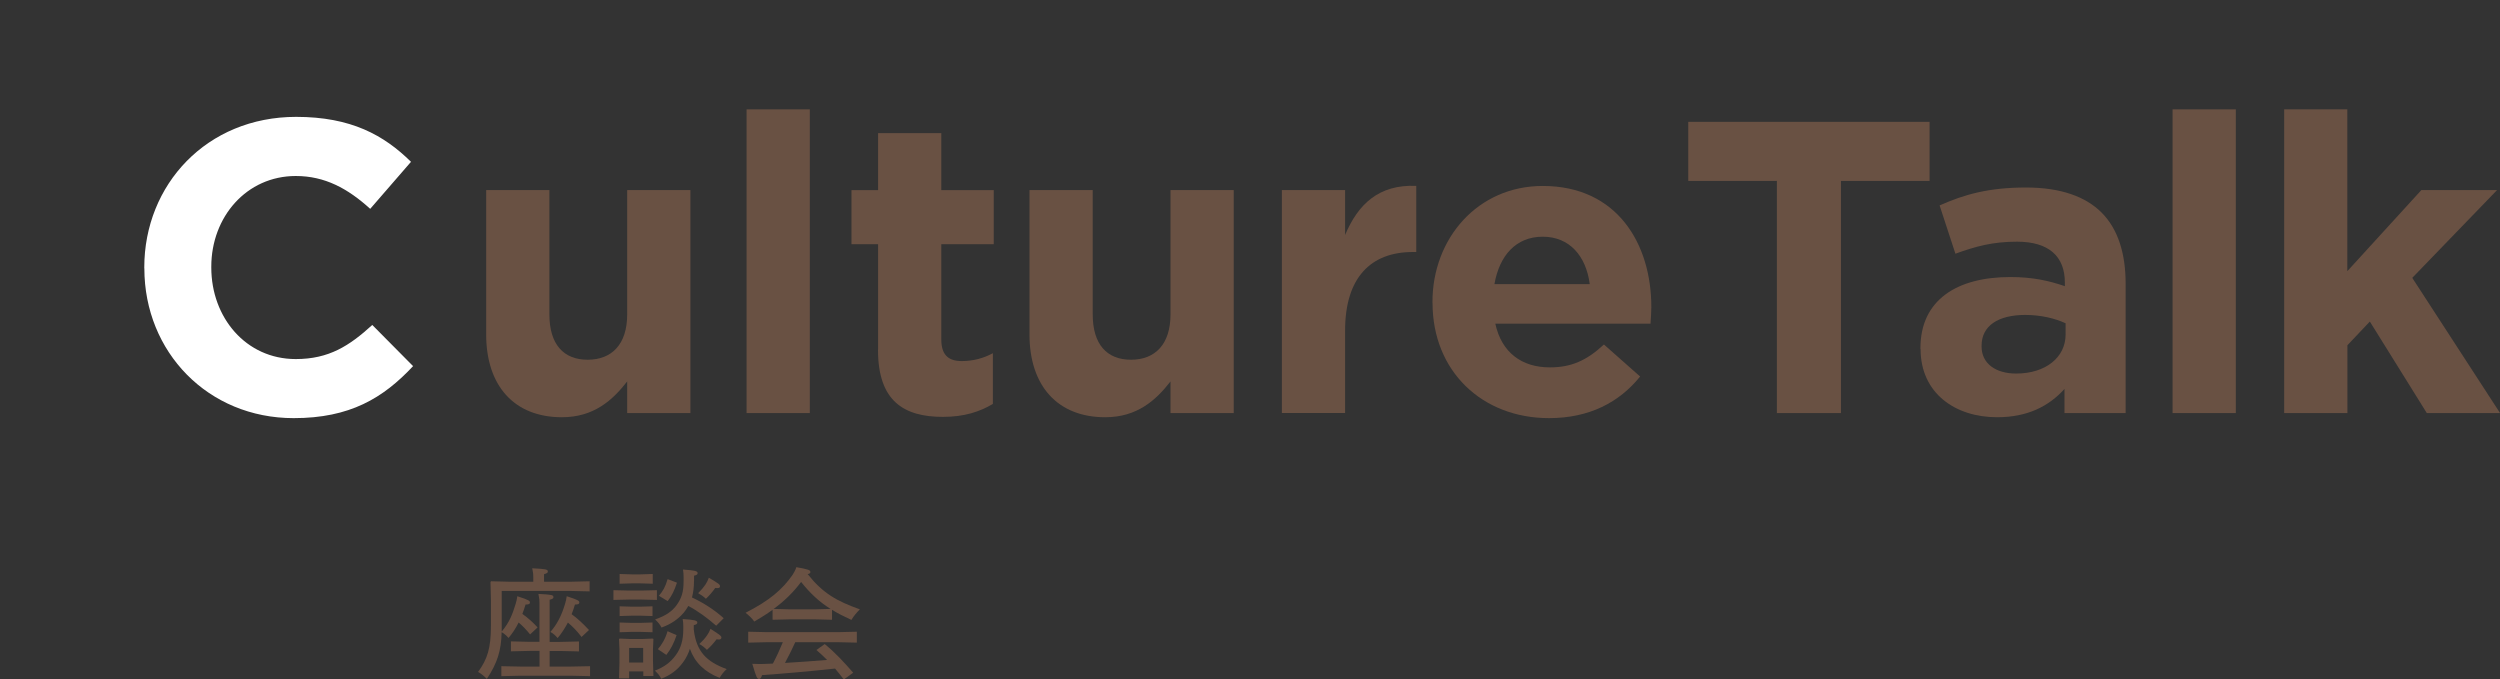
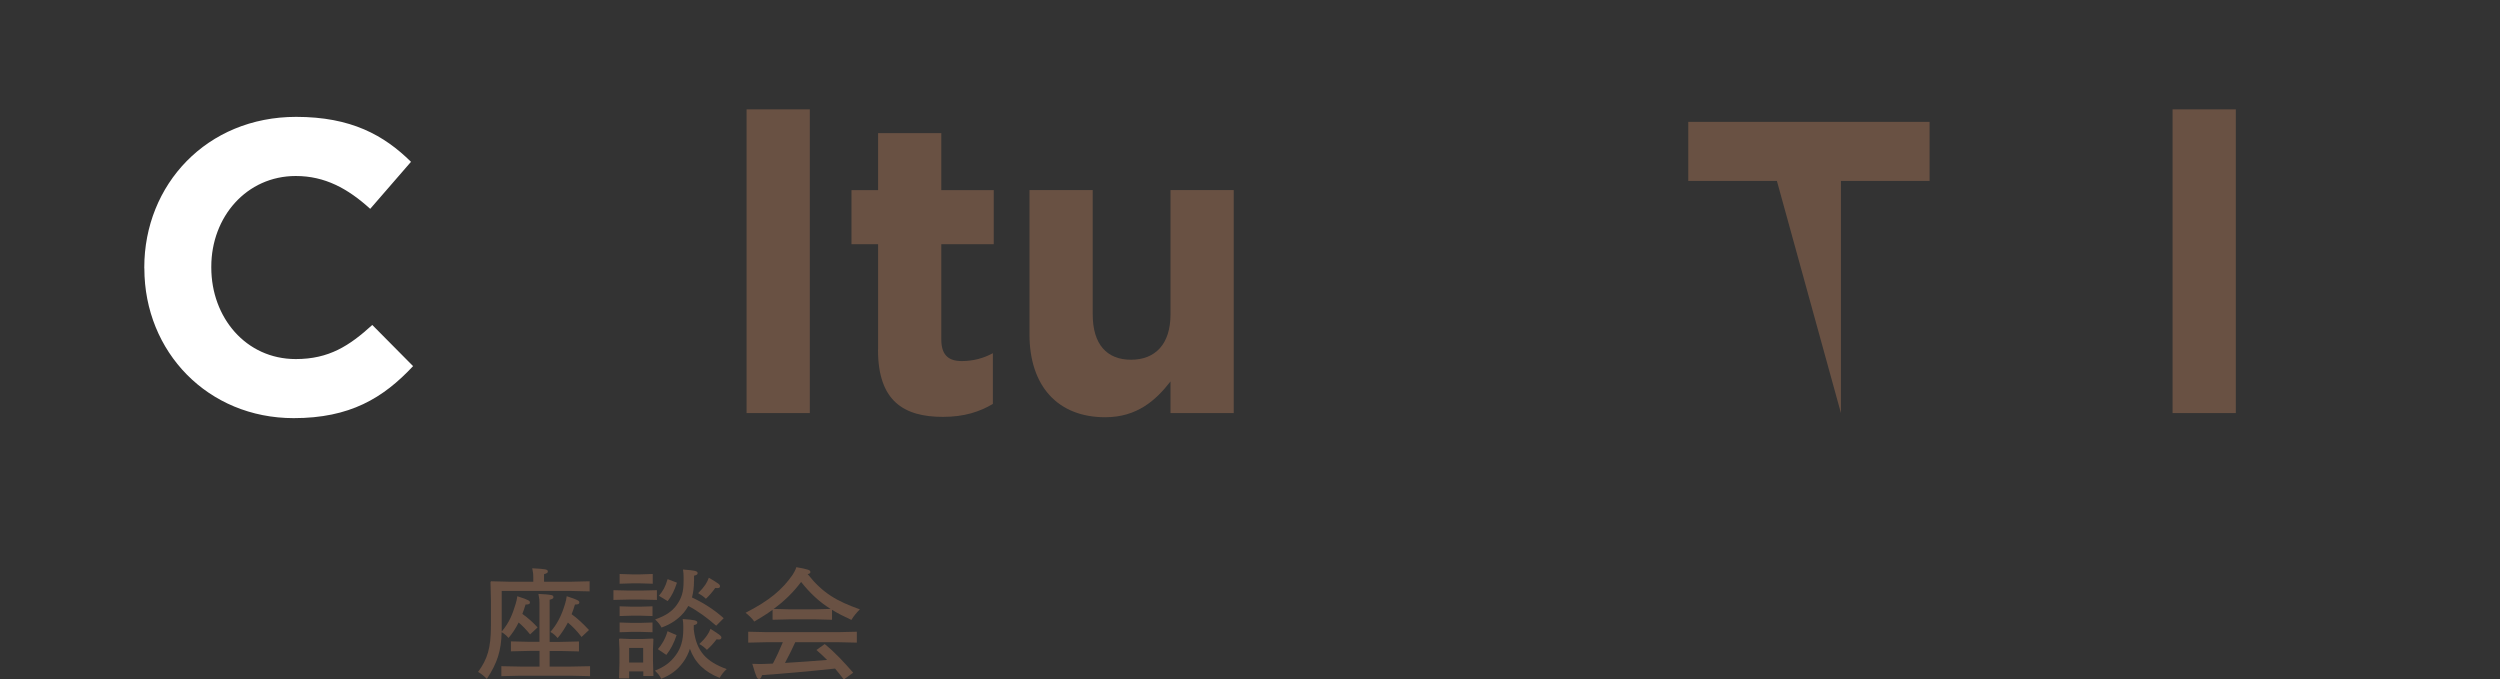
<svg xmlns="http://www.w3.org/2000/svg" height="91.46" viewBox="0 0 336.5 91.46" width="336.5">
  <rect x="0" y="0" width="336.5" height="91.46" fill="#333333" stroke="none" />
  <defs>
    <style>
            .anim{ transform-origin:36px 36px; transform:scale(0); animation: anim .4s cubic-bezier(.96,.2,.49,1.15) .6s forwards; }
            @keyframes anim{ 0%{transform:scale(0);} 100%{transform:scale(1);} }
        </style>
  </defs>
  <path class="anim" d="m36 0c-19.88 0-36 16.12-36 36s16.12 36 36 36 36-16.12 36-36-16.12-36-36-36z" fill="#fe0000" />
  <g fill="#695143">
-     <path d="m65.44 45.02v-19.44h8.51v16.74c0 4.03 1.9 6.1 5.15 6.1s5.32-2.07 5.32-6.1v-16.74h8.51v30.02h-8.51v-4.26c-1.96 2.52-4.48 4.82-8.79 4.82-6.44 0-10.19-4.26-10.19-11.14z" />
    <path d="m100.49 14.72h8.51v40.88h-8.51z" />
    <path d="m118.19 47.09v-14.22h-3.58v-7.28h3.58v-7.67h8.51v7.67h7.06v7.28h-7.06v12.82c0 1.96.84 2.91 2.74 2.91 1.57 0 2.97-.39 4.2-1.06v6.83c-1.79 1.06-3.86 1.74-6.72 1.74-5.21 0-8.74-2.07-8.74-9.02z" />
    <path d="m138.57 45.02v-19.44h8.51v16.74c0 4.03 1.9 6.1 5.15 6.1s5.32-2.07 5.32-6.1v-16.74h8.51v30.02h-8.51v-4.26c-1.96 2.52-4.48 4.82-8.79 4.82-6.44 0-10.19-4.26-10.19-11.14z" />
-     <path d="m172.54 25.58h8.51v6.05c1.74-4.14 4.54-6.83 9.58-6.61v8.9h-.45c-5.66 0-9.13 3.42-9.13 10.58v11.09h-8.51z" />
-     <path d="m192.81 40.76v-.11c0-8.57 6.1-15.62 14.84-15.62 10.02 0 14.62 7.78 14.62 16.3 0 .67-.06 1.46-.11 2.24h-20.89c.84 3.86 3.53 5.88 7.34 5.88 2.86 0 4.93-.9 7.28-3.08l4.87 4.31c-2.8 3.47-6.83 5.6-12.26 5.6-9.02 0-15.68-6.33-15.68-15.51zm21.17-2.52c-.5-3.81-2.74-6.38-6.33-6.38s-5.82 2.52-6.5 6.38h12.82z" />
-     <path d="m239.17 24.35h-11.93v-7.95h32.48v7.95h-11.93v31.25h-8.62z" />
-     <path d="m258.49 46.98v-.11c0-6.55 4.98-9.58 12.1-9.58 3.02 0 5.21.5 7.34 1.23v-.5c0-3.53-2.18-5.49-6.44-5.49-3.25 0-5.54.62-8.29 1.62l-2.13-6.5c3.3-1.46 6.55-2.41 11.65-2.41 4.65 0 8.01 1.23 10.14 3.36 2.24 2.24 3.25 5.54 3.25 9.58v17.42h-8.23v-3.25c-2.07 2.3-4.93 3.81-9.07 3.81-5.66 0-10.3-3.25-10.3-9.18zm19.54-1.96v-1.51c-1.46-.67-3.36-1.12-5.43-1.12-3.64 0-5.88 1.46-5.88 4.14v.11c0 2.3 1.9 3.64 4.65 3.64 3.98 0 6.66-2.18 6.66-5.26z" />
+     <path d="m239.17 24.35h-11.93v-7.95h32.48v7.95h-11.93v31.25z" />
    <path d="m292.43 14.72h8.51v40.88h-8.51z" />
-     <path d="m307.44 14.72h8.51v21.78l9.97-10.92h10.19l-11.42 11.82 11.82 18.2h-9.86l-7.67-12.32-3.02 3.19v9.13h-8.51v-40.88z" />
  </g>
  <path d="m19.42 36.11v-.11c0-11.14 8.4-20.27 20.44-20.27 7.39 0 11.82 2.46 15.46 6.05l-5.49 6.33c-3.02-2.74-6.1-4.42-10.02-4.42-6.61 0-11.37 5.49-11.37 12.21v.11c0 6.72 4.65 12.32 11.37 12.32 4.48 0 7.22-1.79 10.3-4.59l5.49 5.54c-4.03 4.31-8.51 7-16.07 7-11.54 0-20.1-8.9-20.1-20.16z" fill="#fff" />
  <path d="m67.52 85.02c1.06-1.26 1.47-2.37 1.89-3.75.11-.38.18-.66.22-1.02 1.57.51 1.7.62 1.7.85 0 .19-.14.27-.59.27-.13.43-.27.86-.43 1.26.8.58 1.39 1.1 2.05 1.82l-1.01.94c-.5-.62-.99-1.14-1.54-1.6-.37.74-.8 1.42-1.36 2.08-.3-.34-.59-.59-.93-.78-.05 2.5-.58 4.15-1.99 6.29-.38-.4-.77-.7-1.18-.94 1.25-1.7 1.73-3.2 1.73-6.19v-3.43l-.06-2.48.08-.1 2.45.06h3.23v-.64c0-.35 0-.46-.14-1.17 1.87.1 2.1.14 2.1.45 0 .16-.14.24-.51.34v1.02h3.6l2.53-.06v1.36l-2.56-.06h-9.27v5.47zm5.09 2.59h-1.28l-2.56.06v-1.34l2.56.06h1.28v-5.28c0-.35 0-.46-.14-1.17 1.86.1 2.02.14 2.02.45 0 .16-.14.24-.51.34v5.67h1.39l2.56-.06v1.34l-2.56-.06h-1.39v2.1h2.88l2.56-.05v1.34l-2.56-.06h-6.82l-2.56.06v-1.34l2.56.05h2.58v-2.1zm5.67-1.87c-.62-.82-1.18-1.39-1.84-1.94-.4.75-.86 1.47-1.38 2.08-.3-.34-.62-.64-.98-.82.86-.96 1.52-2.21 1.98-3.79.11-.38.18-.66.22-1.02 1.57.51 1.7.62 1.7.85 0 .19-.14.27-.59.27-.13.43-.27.86-.45 1.3.82.59 1.57 1.3 2.34 2.13l-1.01.94z" fill="#695143" />
  <path d="m82.57 80.75v-1.31l2.11.05h1.63l2.11-.05v1.31l-2.11-.05h-1.63zm2.11 9.62v.93h-1.36l.06-2.1v-1.78l-.06-1.41.1-.06 1.38.06h1.67l1.38-.06.1.06-.06 1.41v1.47l.06 2.1h-1.36v-.62h-1.89zm-1.28-11.8v-1.31l1.63.05h1.2l1.63-.05v1.31l-1.63-.05h-1.2zm0 4.35v-1.31l1.63.05h1.17l1.63-.05v1.31l-1.63-.05h-1.17zm0 2.18v-1.31l1.63.05h1.17l1.63-.05v1.31l-1.63-.05h-1.17zm3.17 2.11h-1.89v1.97h1.89zm6.82-2.42c.34 2.9 1.71 4.29 4.43 5.27-.35.29-.69.72-.96 1.18-2.05-.8-3.36-2.1-4-3.91-.21.64-.48 1.22-.9 1.79-.75 1.04-1.66 1.73-2.95 2.24-.22-.45-.51-.75-.86-1.09 1.3-.51 2.13-1.14 2.83-2.11.66-.91.99-1.98.99-3.44v-.46c0-.32-.02-.58-.08-.94 1.55.11 1.97.19 1.97.48 0 .19-.13.26-.48.35v.64zm.02-6.55c0 .82-.1 1.52-.27 2.18 1.49.69 2.98 1.63 4.27 2.79l-1.01 1.01c-1.22-1.06-2.42-1.95-3.75-2.66-.18.32-.38.62-.62.91-.74.86-1.67 1.52-2.99 2-.22-.45-.51-.75-.86-1.09 1.42-.5 2.24-1.06 2.85-1.87.72-.98.98-1.84.98-3.25v-.66c0-.32-.02-.58-.08-.94 1.55.11 1.97.19 1.97.48 0 .19-.13.26-.48.35v.75zm-2.34 7.25c-.37 1.1-.78 1.89-1.38 2.66l-1.14-.77c.53-.61 1.01-1.39 1.3-2.42zm.05-7.06c-.37 1.1-.67 1.73-1.25 2.48l-1.18-.72c.53-.61.88-1.22 1.17-2.24zm3.89 2.16c-.34-.32-.66-.54-1.04-.75.38-.37.72-.77 1.01-1.2.19-.3.32-.56.43-.88 1.39.82 1.5.93 1.5 1.14 0 .26-.21.29-.64.24-.37.53-.78 1.01-1.26 1.46zm.14 6.88c-.34-.34-.64-.58-1.02-.78.4-.37.75-.75 1.04-1.17.21-.3.34-.56.46-.88 1.36.86 1.47.98 1.47 1.18-.02.19-.13.26-.35.26-.08 0-.18-.02-.3-.03-.38.51-.8.98-1.3 1.42z" fill="#695143" />
  <path d="m111.98 83.42-2.4-.06h-3.17l-2.42.06v-1.34c-.72.53-1.54 1.04-2.46 1.58-.32-.45-.75-.85-1.18-1.18 3.2-1.63 4.96-3.12 6.34-5.12.22-.34.37-.62.5-1.02 1.63.3 1.89.38 1.89.67 0 .13-.11.22-.37.26 2.02 2.56 3.89 3.63 7.03 4.75-.38.37-.82.88-1.14 1.42-.98-.45-1.84-.88-2.61-1.36v1.34zm-4.93 3.01c-.43.94-.9 1.89-1.39 2.8 1.89-.1 3.78-.26 5.67-.4-.45-.46-.93-.9-1.44-1.34l1.12-.8c1.57 1.3 2.62 2.48 3.83 3.86l-1.26.91c-.42-.54-.8-1.02-1.18-1.47-3.94.42-6.72.66-9.83.88-.1.34-.22.51-.37.51-.3 0-.37-.11-.94-2.03.86.03.98.03 1.47.02.35-.02.8-.03 1.3-.05.5-.94.94-1.9 1.34-2.88h-2.08l-2.58.06v-1.47l2.58.06h9.46l2.58-.06v1.47l-2.58-.06h-5.68zm4.75-4.47c-1.54-.94-2.85-2.21-3.97-3.63-1.04 1.39-2.29 2.61-3.7 3.63l2.27.06h3.17z" fill="#695143" />
</svg>